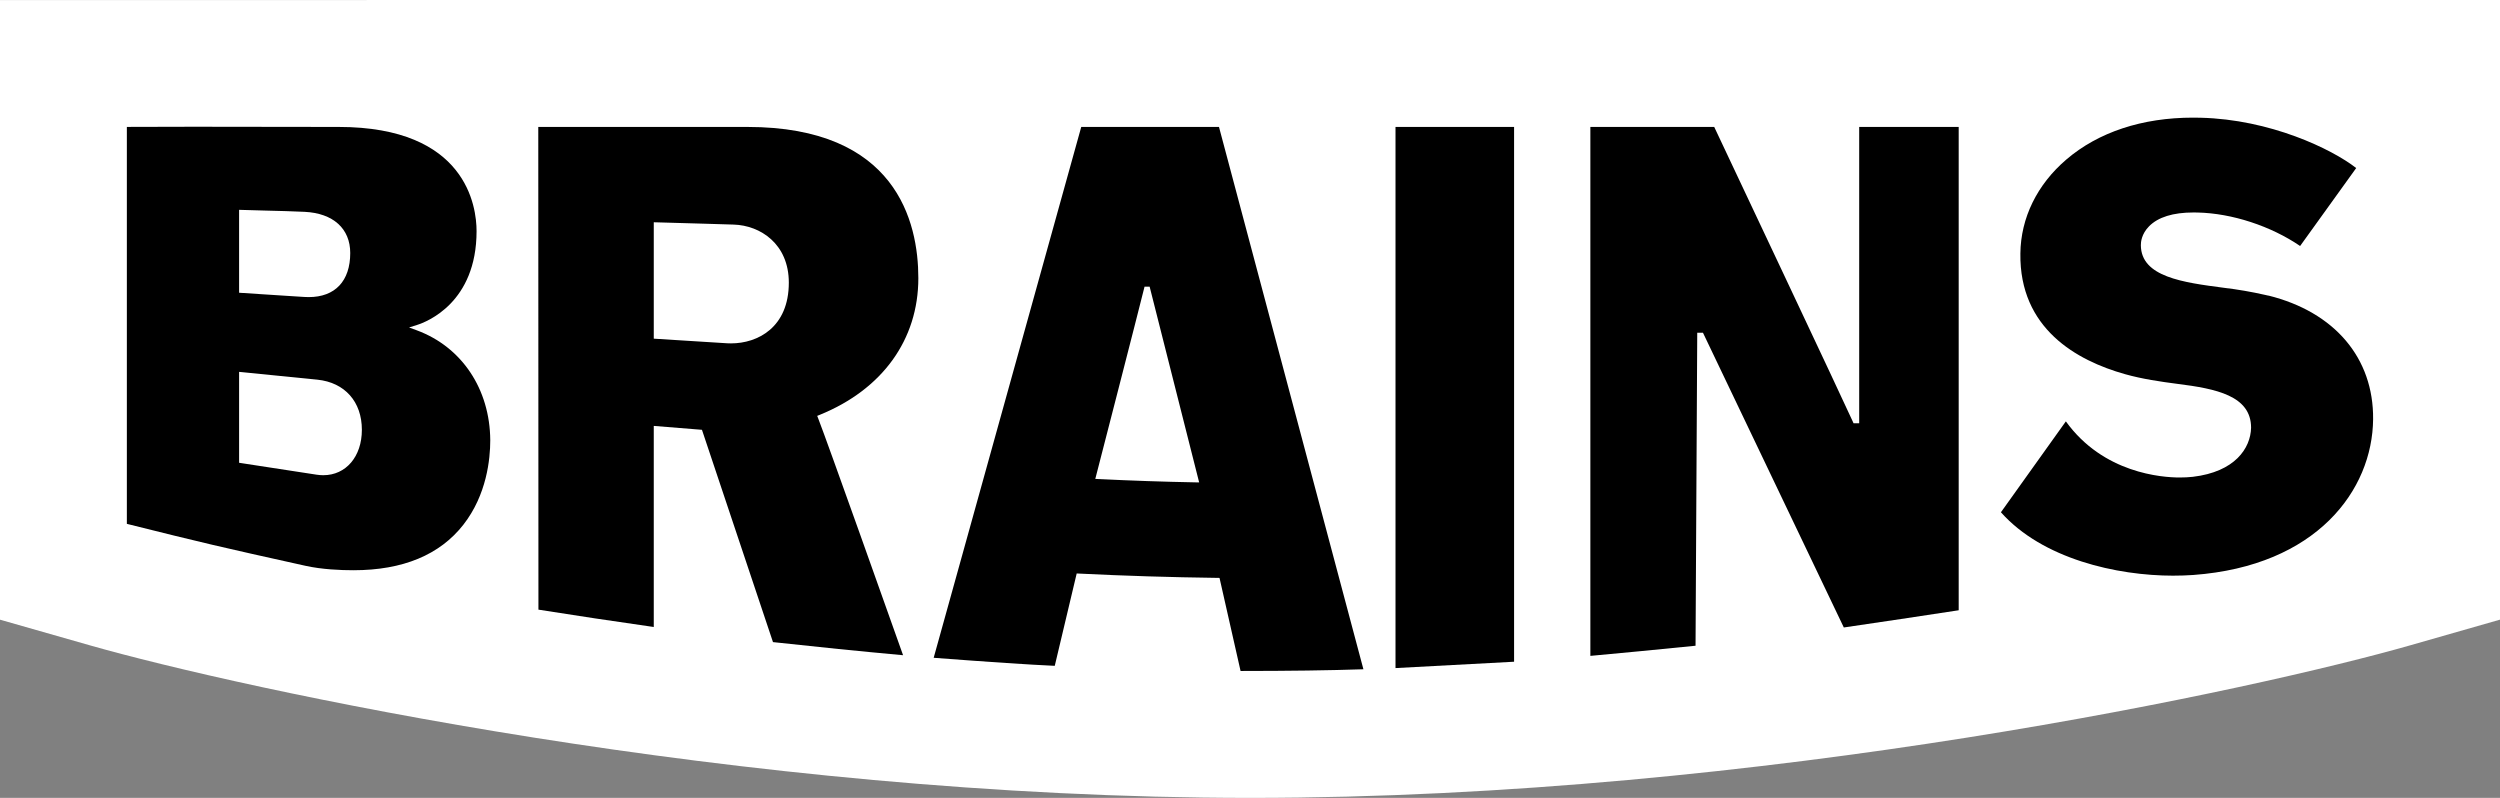
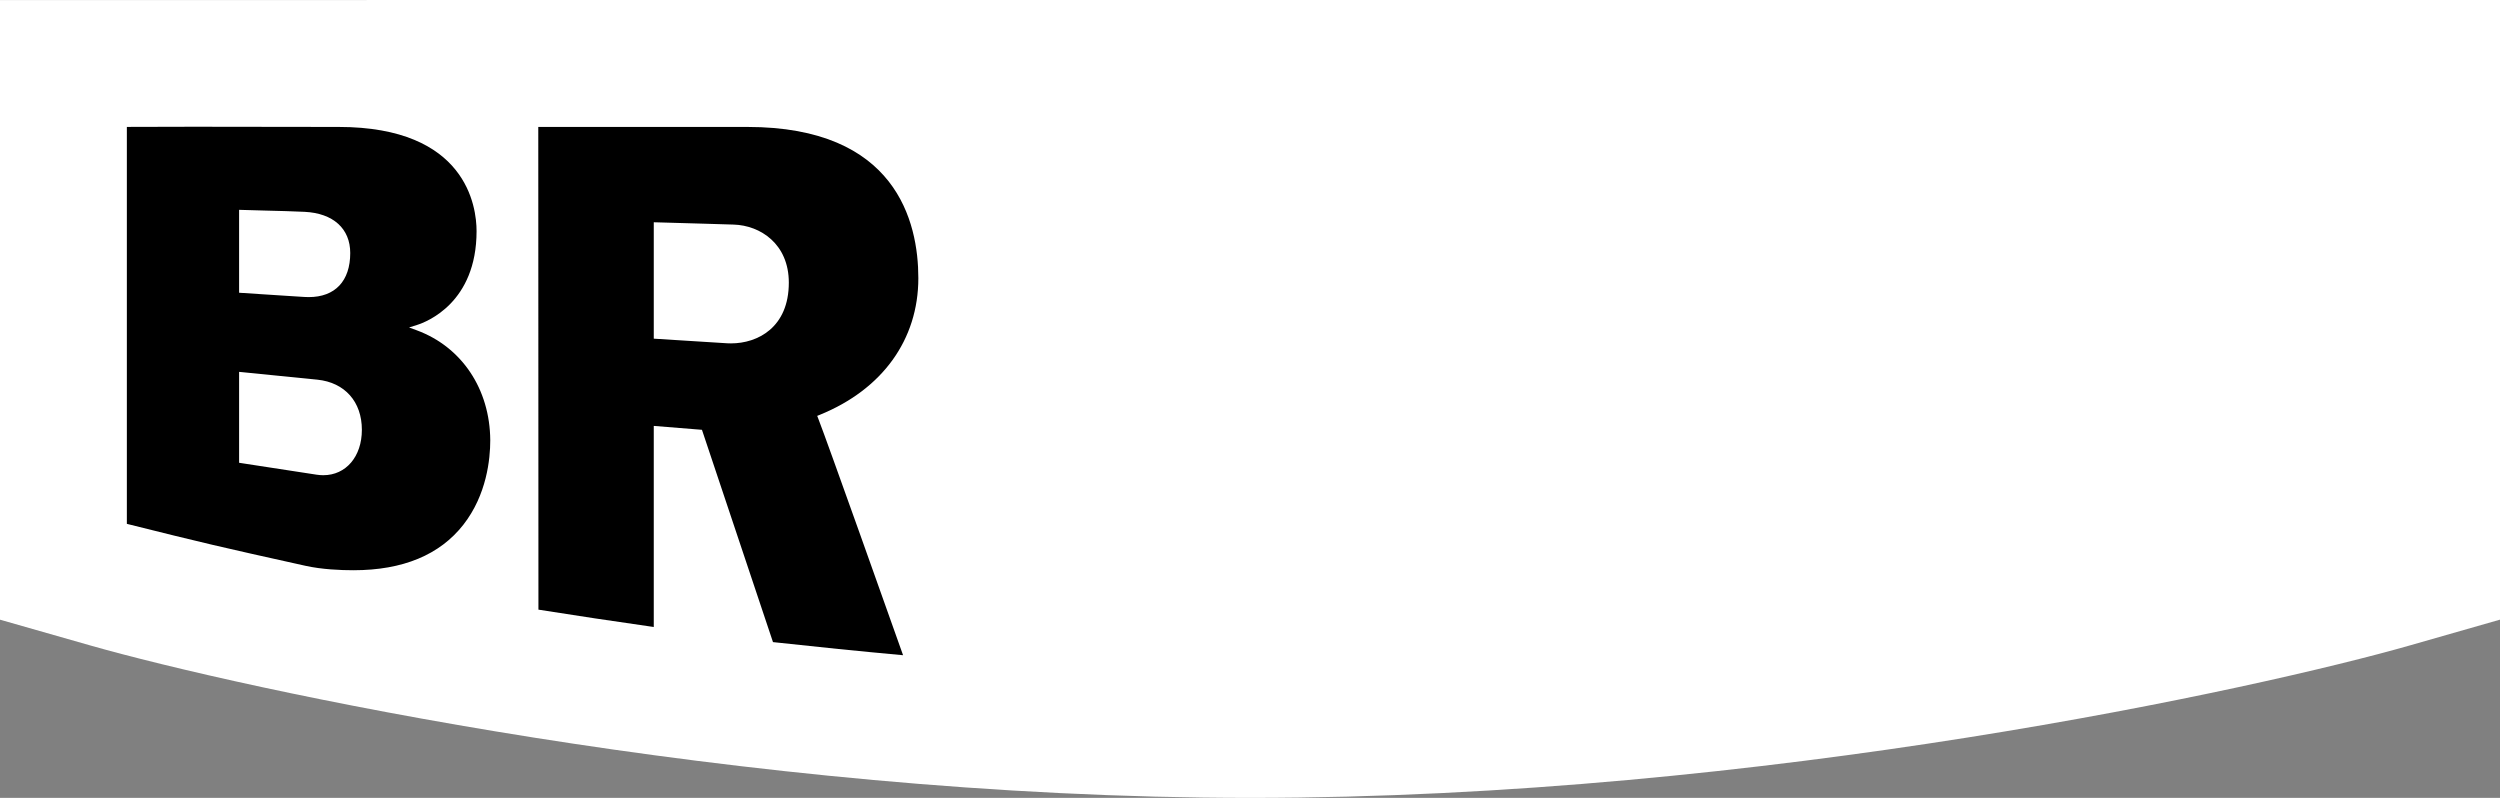
<svg xmlns="http://www.w3.org/2000/svg" viewBox="0 0 1913.37 610.66" id="Layer_1">
  <rect x="0" y="0" width="1913.37" height="610.66" fill="#808080" stroke="none" />
  <defs>
    <style>.cls-1{fill:#fff;}</style>
  </defs>
  <path d="M957.32,610.66c-393.24,0-774.62-84.26-888.39-116.72L0,474.27V.03l1913.37-.03v474.24l-68.87,19.7c-113.49,32.47-494.09,116.72-887.17,116.72Z" class="cls-1" />
  <path d="M270.53,436.43c-9.76,0-24.03-.59-36.62-3.37-65.8-14.57-77.82-17.39-136.82-32.13V97.13c8.16-.09,25.47-.13,51.54-.13,48.56,0,110.53.15,110.53.15,97.97,0,105.58,61.05,105.58,79.76,0,54.73-38.09,69.45-45.72,71.84l-5.95,1.87,5.85,2.16c34.5,12.72,56.07,44.99,56.3,84.21,0,14.26-2.67,41.63-20.52,64.52-18.07,23.17-46.4,34.92-84.18,34.92ZM183,354.18l1.8.28c23.61,3.7,47.92,7.4,57.58,8.85,1.7.26,3.4.39,5.05.39,17.38,0,29.53-14.29,29.53-34.75,0-21.49-13.04-36.19-34.04-38.37-13.49-1.4-38.42-3.87-57.58-5.75l-2.34-.22v69.58ZM183,224.04l1.98.14c8.11.56,22.46,1.47,34.69,2.25l13.23.84c1.15.07,2.27.11,3.37.11,20.21,0,31.79-12.29,31.79-33.73,0-18.69-13.06-30.47-34.92-31.53-9.01-.44-19.25-.69-29.16-.94-6.41-.16-12.78-.32-18.78-.53l-2.2-.07v63.46Z" />
  <path d="M691.16,501.47c-32.65-2.98-66.13-6.36-99.56-10.03l-54.36-162.49-36.88-2.98v153.9c-30.48-4.35-60.16-8.81-88.27-13.28l-.12-369.44h160.06c113.83,0,130.82,72.51,130.82,115.73,0,47.04-27.51,85.17-75.46,104.62l-1.95.79.76,1.95c7.08,18.12,56.85,158.36,64.96,181.22ZM500.36,259.2l56.33,3.54c.95.05,1.87.07,2.79.07,20.41,0,44.24-12.18,44.24-46.5,0-29.67-21.88-43.82-42.21-44.42l-21.93-.66c-13.74-.43-26.53-.82-37.05-1.06l-2.17-.05v89.08Z" />
-   <path d="M933.34,442.3l-1.67-.02c-35.74-.46-71.35-1.57-105.85-3.29l-1.77-.09-16.79,70.69c-18.89-.84-50.04-2.91-92.67-6.15l112.94-406.29h105.42l110.54,415.07c-26.21.88-57.01,1.3-94.02,1.31l-16.11-71.23ZM875.57,221c-3.84,15.7-36.31,141.73-36.64,143l-.65,2.53,2.61.12c24.81,1.22,49.74,2.07,74.1,2.53l2.79.05-.69-2.7c-.35-1.4-35.52-140.31-36.81-145.53l-.4-1.62h-3.91l-.39,1.62Z" />
-   <path d="M1217.18,97.14h94.79c8.25,17.48,101.38,214.79,106.06,225.51l.56,1.28h4.34V97.14h76.15s0,369.93,0,369.93c-29.72,4.55-58.52,8.87-87.92,13.17l-107.79-225.56h-4.39l-1.3,239.53c-28.04,2.83-55.1,5.44-80.5,7.77V97.14Z" />
-   <polygon points="1068.05 97.14 1158.8 97.14 1158.8 506.45 1068.05 511.31 1068.05 97.14" />
-   <path d="M1663.31,440.59c-43.1,0-100.12-12.78-131.91-48.53l49.7-69.57c28.64,39.82,73.74,42.96,87.1,42.96,3.52,0,6.9-.17,10.05-.52,32.31-3.8,44.22-21.88,44.61-37.54,0-24.51-26.73-29.88-56.5-33.61-12.88-1.69-26.58-3.65-40.05-7.43-36.96-10.41-80.84-34.89-80.02-92.37.29-27.19,12.77-52.71,35.15-71.87,24.51-20.99,58.07-32.08,97.03-32.08,1.93,0,3.88.02,5.85.08,52.91,1.27,100.12,23.77,118.99,38.5l-42.93,59.67c-22.35-15.29-52.23-25.08-78.55-25.63-1.01-.03-2.02-.04-3-.04-15.69,0-27.16,3.57-34.09,10.62-5.75,5.85-6.28,12.08-6.24,14.48.15,24.25,32.41,28.48,63.61,32.56,10.53,1.25,21.1,3.07,31.43,5.42l2.6.59v-.07c50.66,12.6,80.55,47.8,80.11,94.58-.46,54.36-43.19,112.32-137.63,119.27-4.99.35-10.15.52-15.32.52h0Z" />
</svg>